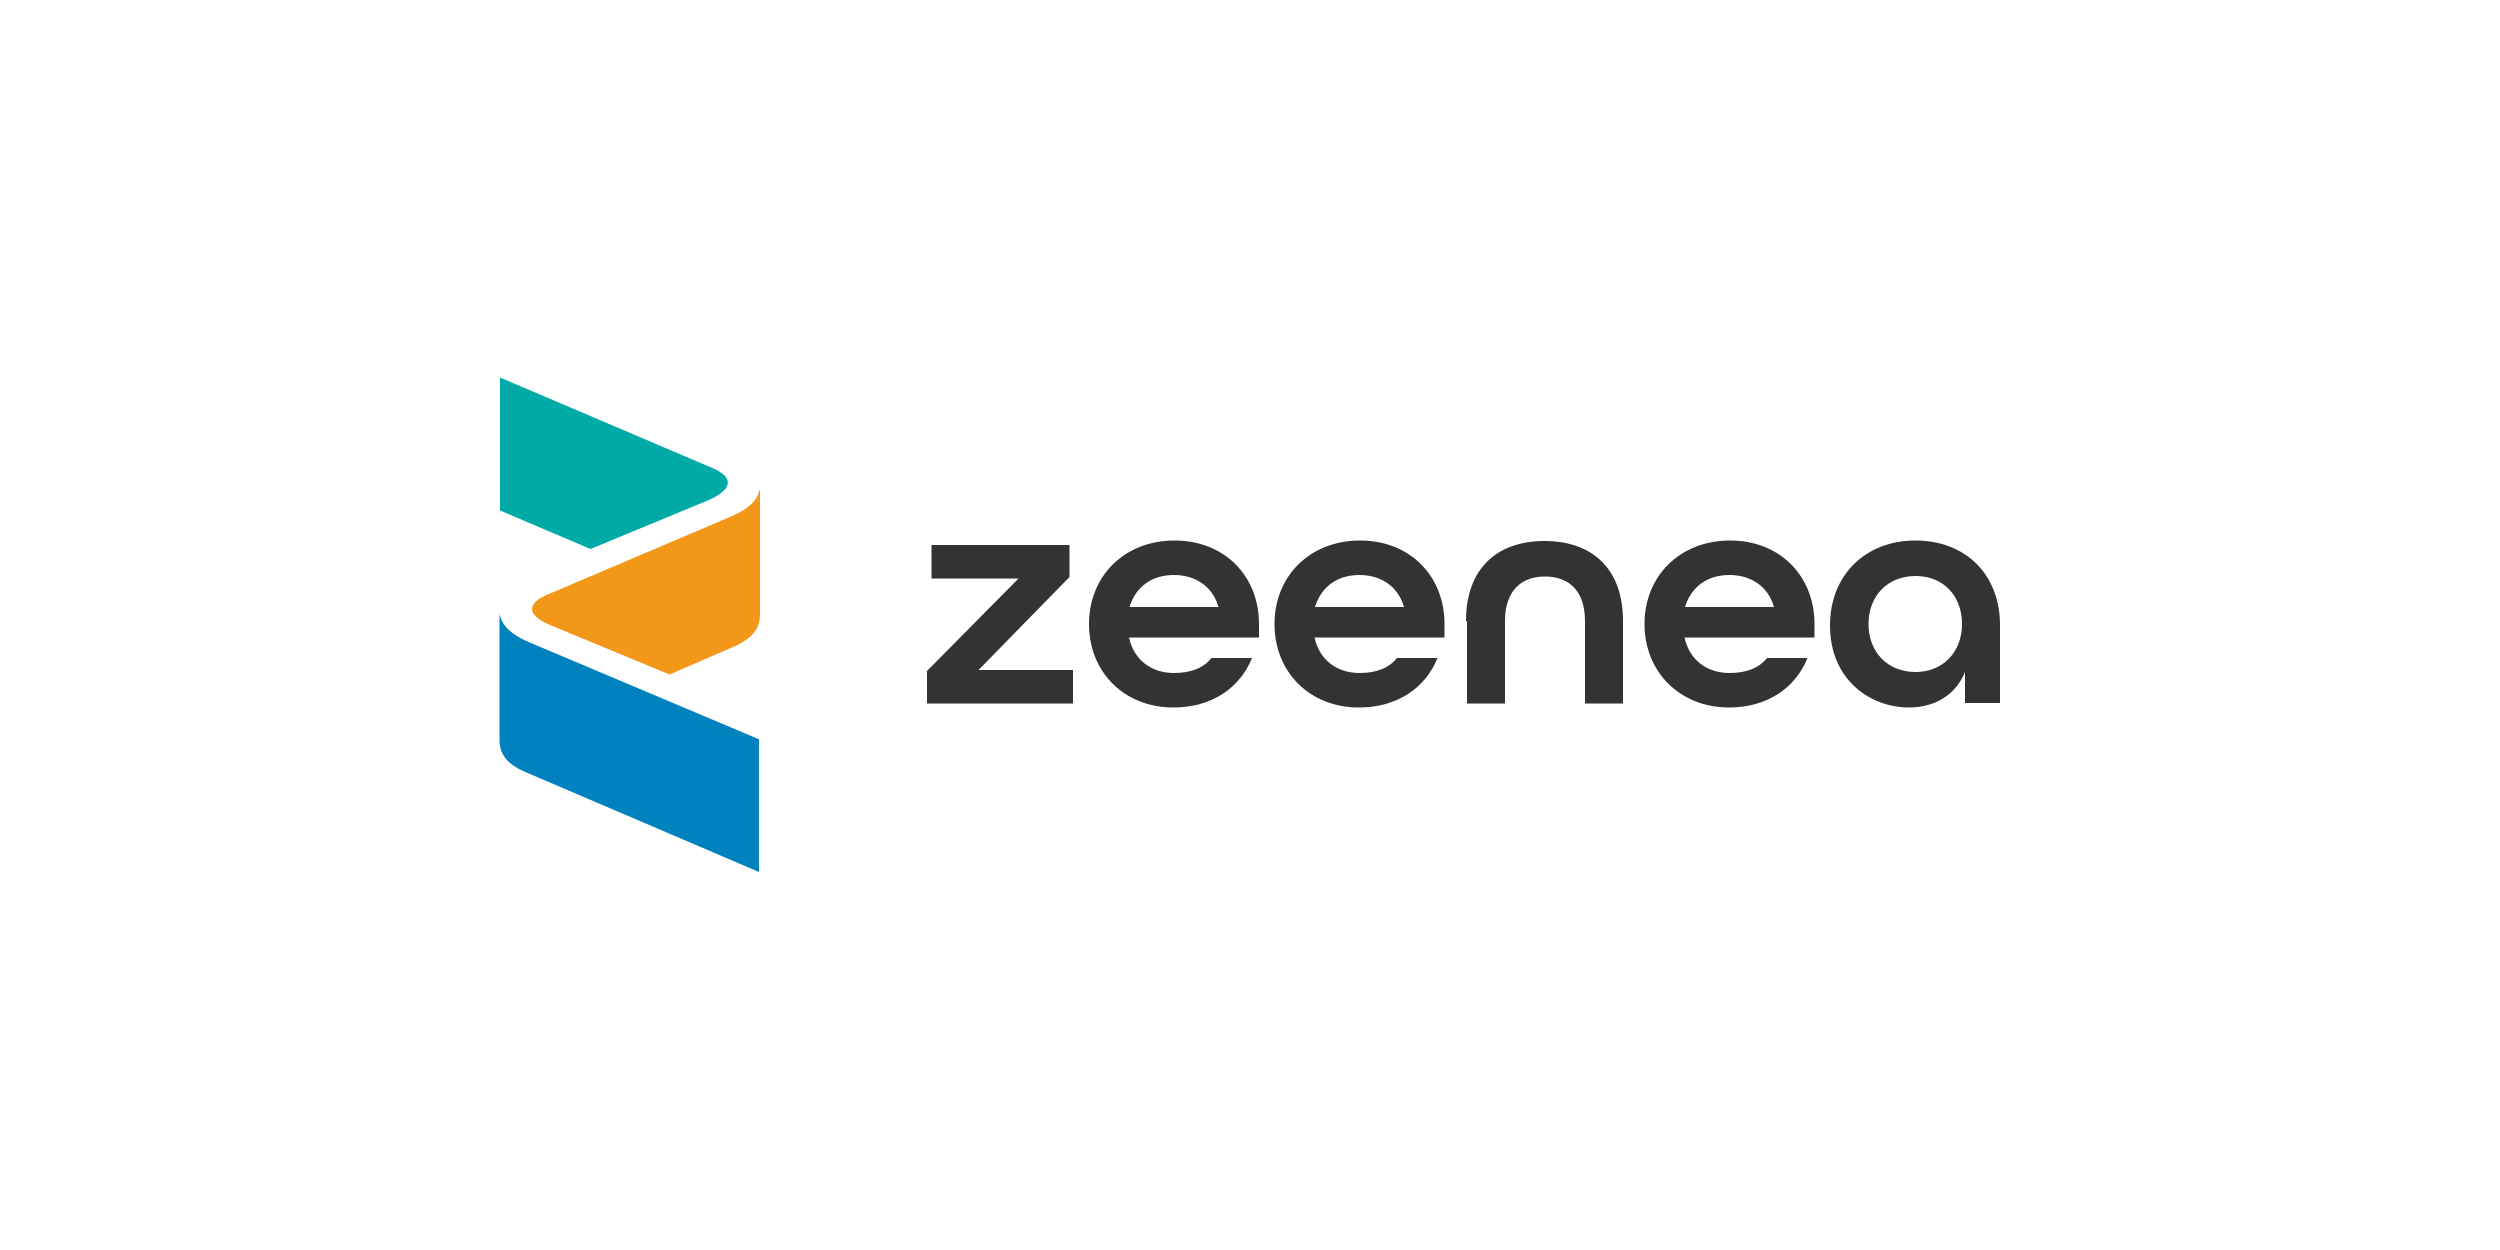
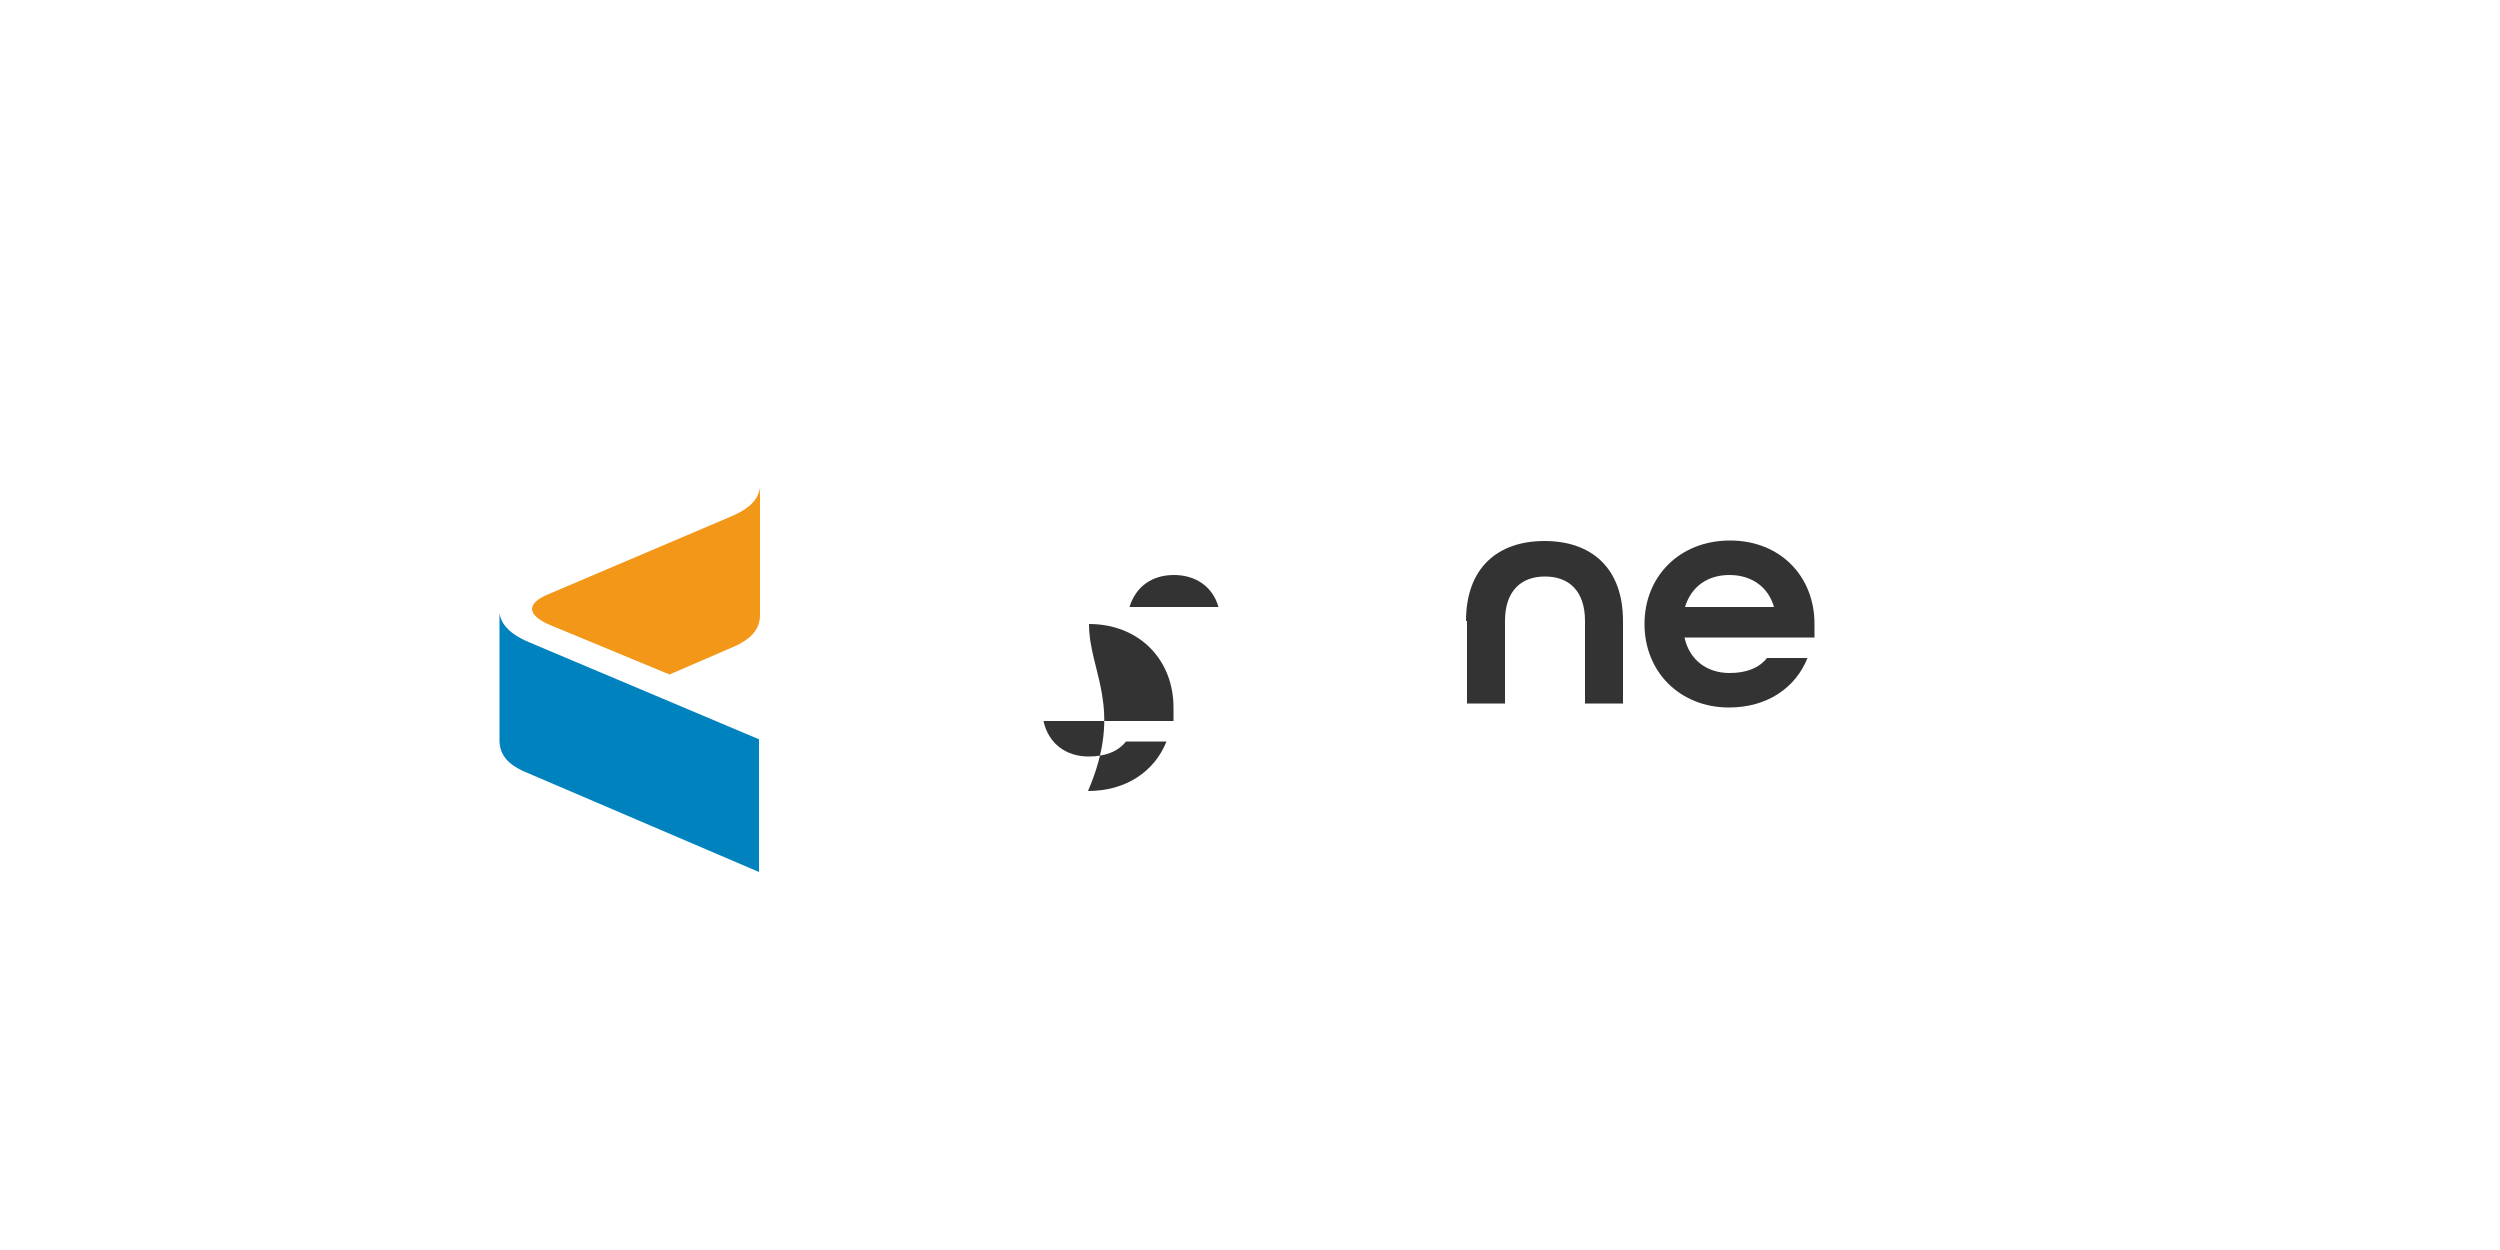
<svg xmlns="http://www.w3.org/2000/svg" version="1.1" id="Layer_1" x="0px" y="0px" viewBox="0 0 500 250" style="enable-background:new 0 0 500 250;" xml:space="preserve">
  <style type="text/css">
	.st0{fill-rule:evenodd;clip-rule:evenodd;fill:#00AAA7;}
	.st1{fill-rule:evenodd;clip-rule:evenodd;fill:#0082BF;}
	.st2{fill-rule:evenodd;clip-rule:evenodd;fill:#F39719;}
	.st3{fill:#333333;}
</style>
  <g>
    <g>
-       <path class="st0" d="M142.7,93.7L100,75.5v26.6l18.1,7.7l23.9-9.9C145.7,98.2,147.4,95.8,142.7,93.7z" />
      <path class="st1" d="M151.9,147.9l-46.2-19.5c-4.4-1.9-5.5-4-5.8-5.7v25.4c0,3.1,2.1,4.9,4.7,6.1l47.2,20.2V147.9z" />
      <path class="st2" d="M110,125l23.9,9.9l13.4-5.8c2.6-1.3,4.7-3,4.7-6.1V97.6c-0.3,1.7-1.3,3.8-5.8,5.7l-36.9,15.7    C104.6,121.1,106.2,123.4,110,125z" />
    </g>
    <g>
-       <path class="st3" d="M185.3,134.3l18.4-18.6h-17.4V109h27.6v6.4l-18.2,18.6h18.9v6.7h-29.2V134.3z" />
-       <path class="st3" d="M217.8,124.8c0-9.6,7.1-16.7,17.1-16.7c10,0,16.9,7.1,16.9,16.7v2.7h-26c1,4.6,4.6,7.1,9,7.1    c3.4,0,5.9-1,7.5-3h8.1c-2.4,6-8.1,9.9-15.7,9.9C224.8,141.5,217.8,134.4,217.8,124.8z M243.7,121.4c-1.2-4.2-4.7-6.4-8.9-6.4    c-4.3,0-7.6,2.2-8.9,6.4H243.7z" />
-       <path class="st3" d="M254.9,124.8c0-9.6,7.1-16.7,17.1-16.7c10,0,16.9,7.1,16.9,16.7v2.7h-26c1,4.6,4.6,7.1,9,7.1    c3.4,0,5.9-1,7.5-3h8.1c-2.4,6-8.1,9.9-15.7,9.9C261.9,141.5,254.9,134.4,254.9,124.8z M280.8,121.4c-1.2-4.2-4.7-6.4-8.9-6.4    c-4.3,0-7.6,2.2-8.9,6.4H280.8z" />
+       <path class="st3" d="M217.8,124.8c10,0,16.9,7.1,16.9,16.7v2.7h-26c1,4.6,4.6,7.1,9,7.1    c3.4,0,5.9-1,7.5-3h8.1c-2.4,6-8.1,9.9-15.7,9.9C224.8,141.5,217.8,134.4,217.8,124.8z M243.7,121.4c-1.2-4.2-4.7-6.4-8.9-6.4    c-4.3,0-7.6,2.2-8.9,6.4H243.7z" />
      <path class="st3" d="M293.2,124.2c0-10.6,6.3-16,15.7-16c9.4,0,15.7,5.4,15.7,16v16.5h-7.6v-16.5c0-6-3.2-8.9-8-8.9    c-4.8,0-8,2.9-8,8.9v16.5h-7.6V124.2z" />
      <path class="st3" d="M328.9,124.8c0-9.6,7.1-16.7,17.1-16.7c10,0,16.9,7.1,16.9,16.7v2.7h-26c1,4.6,4.6,7.1,9,7.1    c3.4,0,5.9-1,7.5-3h8.1c-2.4,6-8.1,9.9-15.7,9.9C336,141.5,328.9,134.4,328.9,124.8z M354.8,121.4c-1.2-4.2-4.7-6.4-8.9-6.4    c-4.3,0-7.6,2.2-8.9,6.4H354.8z" />
-       <path class="st3" d="M366,125.1c0-10.1,7.1-17,17.1-17c9.9,0,16.9,6.7,16.9,16.9v15.6h-7v-6.2c-1.9,4.7-6.2,7.1-11.2,7.1    C374.1,141.5,366,136,366,125.1z M392.4,124.8c0-5.6-3.7-9.6-9.3-9.6c-5.6,0-9.4,4-9.4,9.6c0,5.6,3.8,9.6,9.4,9.6    C388.6,134.4,392.4,130.4,392.4,124.8z" />
    </g>
  </g>
</svg>